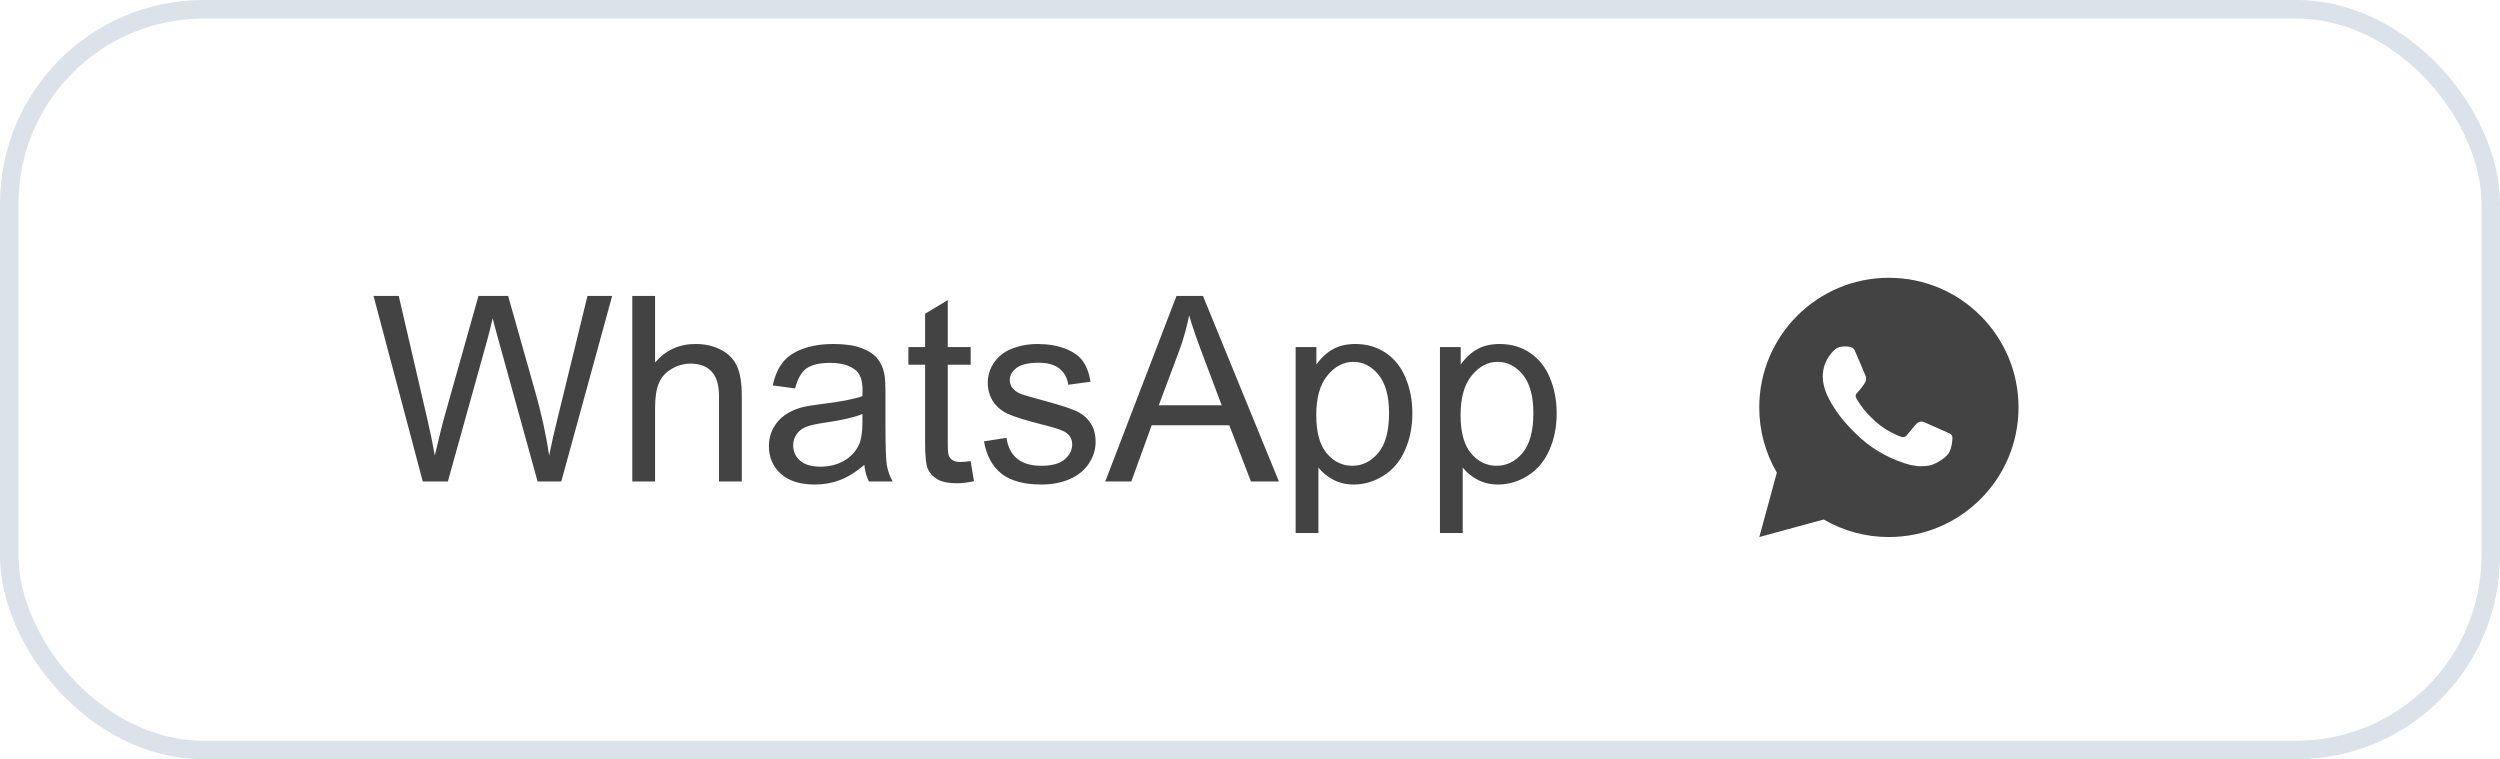
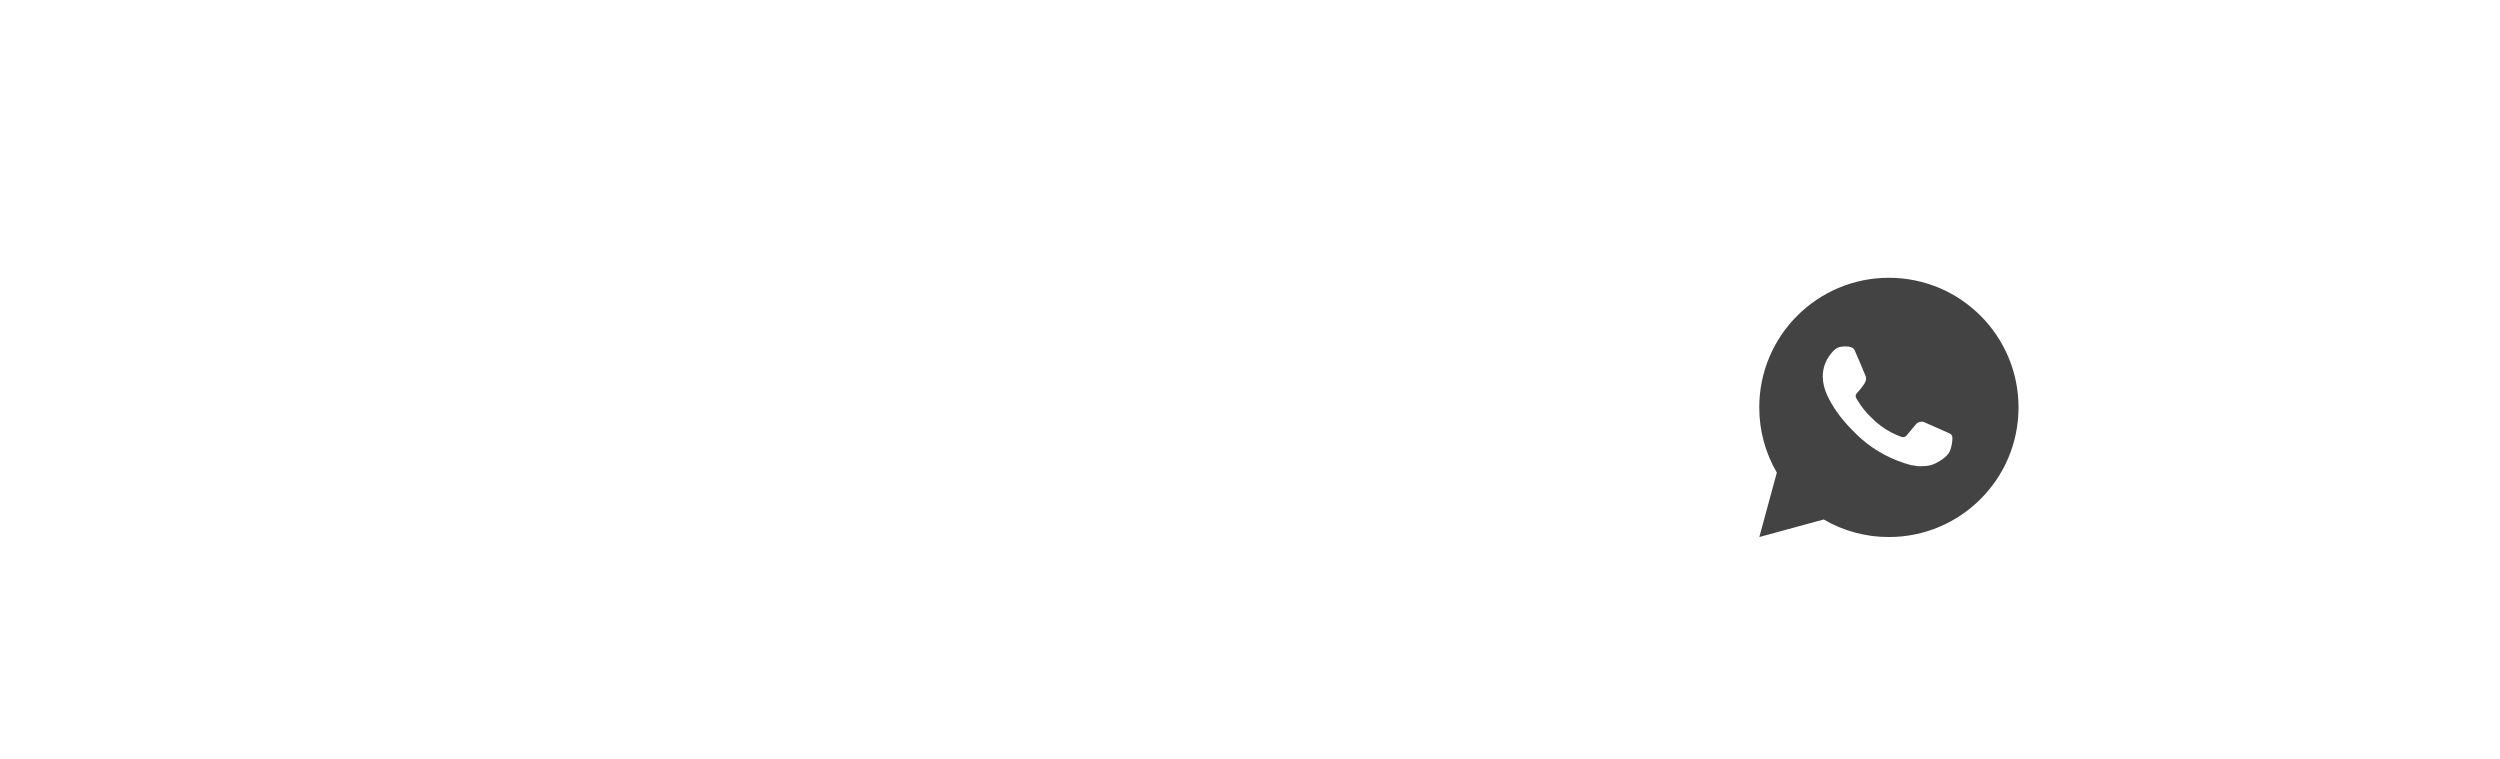
<svg xmlns="http://www.w3.org/2000/svg" width="135" height="41" viewBox="0 0 135 41" fill="none">
-   <rect x="0.5" y="0.5" width="134" height="40" rx="10.5" stroke="#DBE2EA" />
-   <path d="M102 15C105.866 15 109 18.134 109 22C109 25.866 105.866 29 102 29C100.763 29.002 99.548 28.675 98.479 28.052L95.003 29L95.949 25.522C95.326 24.453 94.998 23.238 95 22C95 18.134 98.134 15 102 15ZM99.614 18.71L99.474 18.716C99.384 18.721 99.295 18.745 99.214 18.786C99.138 18.829 99.069 18.882 99.008 18.945C98.924 19.024 98.877 19.093 98.826 19.159C98.567 19.496 98.427 19.909 98.429 20.334C98.431 20.677 98.52 21.011 98.66 21.323C98.947 21.954 99.418 22.623 100.039 23.242C100.189 23.392 100.336 23.541 100.494 23.681C101.267 24.361 102.187 24.851 103.182 25.113L103.58 25.174C103.709 25.181 103.839 25.171 103.969 25.165C104.173 25.154 104.372 25.099 104.552 25.003C104.644 24.956 104.733 24.904 104.82 24.849C104.82 24.849 104.85 24.829 104.908 24.786C105.002 24.716 105.06 24.666 105.139 24.584C105.197 24.524 105.247 24.453 105.286 24.373C105.34 24.259 105.395 24.041 105.417 23.86C105.434 23.721 105.429 23.646 105.427 23.599C105.424 23.524 105.362 23.446 105.294 23.413L104.887 23.231C104.887 23.231 104.278 22.965 103.905 22.796C103.866 22.779 103.825 22.769 103.782 22.767C103.734 22.762 103.686 22.768 103.64 22.783C103.595 22.798 103.553 22.823 103.518 22.856C103.514 22.855 103.467 22.895 102.961 23.508C102.932 23.547 102.892 23.576 102.846 23.593C102.8 23.609 102.751 23.611 102.704 23.599C102.658 23.587 102.613 23.571 102.57 23.553C102.483 23.516 102.453 23.502 102.393 23.477C101.992 23.302 101.62 23.065 101.291 22.775C101.203 22.698 101.121 22.614 101.037 22.533C100.761 22.269 100.521 21.971 100.323 21.645L100.282 21.579C100.252 21.534 100.228 21.486 100.21 21.435C100.184 21.332 100.253 21.25 100.253 21.25C100.253 21.25 100.423 21.063 100.502 20.963C100.579 20.865 100.644 20.769 100.686 20.701C100.769 20.569 100.795 20.432 100.751 20.326C100.555 19.848 100.352 19.371 100.144 18.898C100.102 18.804 99.98 18.737 99.868 18.723C99.831 18.719 99.793 18.715 99.755 18.712C99.661 18.707 99.567 18.708 99.473 18.715L99.614 18.71Z" fill="#434343" />
-   <path d="M22.83 26L20.171 15.979H21.531L23.056 22.548C23.22 23.236 23.361 23.92 23.48 24.599C23.735 23.528 23.885 22.91 23.931 22.746L25.838 15.979H27.438L28.873 21.051C29.233 22.309 29.493 23.491 29.652 24.599C29.78 23.965 29.946 23.238 30.151 22.418L31.724 15.979H33.057L30.309 26H29.03L26.918 18.364C26.74 17.726 26.635 17.334 26.604 17.189C26.499 17.649 26.401 18.041 26.31 18.364L24.184 26H22.83ZM34.144 26V15.979H35.374V19.574C35.948 18.909 36.673 18.576 37.548 18.576C38.086 18.576 38.553 18.683 38.949 18.898C39.346 19.107 39.628 19.399 39.797 19.773C39.97 20.146 40.057 20.689 40.057 21.399V26H38.826V21.399C38.826 20.784 38.692 20.338 38.423 20.06C38.158 19.777 37.783 19.636 37.295 19.636C36.93 19.636 36.586 19.731 36.263 19.923C35.944 20.11 35.716 20.365 35.579 20.689C35.442 21.012 35.374 21.459 35.374 22.028V26H34.144ZM46.674 25.105C46.218 25.492 45.778 25.765 45.355 25.925C44.935 26.084 44.484 26.164 44.001 26.164C43.203 26.164 42.59 25.97 42.162 25.583C41.734 25.191 41.52 24.692 41.52 24.086C41.52 23.73 41.599 23.407 41.759 23.115C41.923 22.819 42.135 22.582 42.395 22.404C42.659 22.227 42.955 22.092 43.283 22.001C43.525 21.937 43.889 21.876 44.377 21.816C45.37 21.698 46.102 21.557 46.571 21.393C46.576 21.224 46.578 21.117 46.578 21.071C46.578 20.57 46.462 20.217 46.23 20.012C45.915 19.734 45.448 19.595 44.828 19.595C44.249 19.595 43.821 19.697 43.543 19.902C43.27 20.103 43.067 20.461 42.935 20.976L41.731 20.811C41.841 20.297 42.021 19.882 42.272 19.567C42.522 19.248 42.884 19.005 43.358 18.836C43.832 18.663 44.382 18.576 45.006 18.576C45.626 18.576 46.129 18.649 46.517 18.795C46.904 18.941 47.189 19.125 47.371 19.349C47.553 19.567 47.681 19.845 47.754 20.183C47.795 20.392 47.815 20.77 47.815 21.317V22.958C47.815 24.102 47.84 24.826 47.891 25.132C47.945 25.433 48.05 25.722 48.205 26H46.92C46.792 25.745 46.71 25.446 46.674 25.105ZM46.571 22.356C46.125 22.539 45.455 22.694 44.562 22.821C44.056 22.894 43.698 22.976 43.488 23.067C43.279 23.159 43.117 23.293 43.003 23.471C42.889 23.644 42.832 23.838 42.832 24.052C42.832 24.38 42.955 24.653 43.201 24.872C43.452 25.091 43.816 25.2 44.295 25.2C44.769 25.2 45.19 25.098 45.56 24.893C45.929 24.683 46.2 24.398 46.373 24.038C46.505 23.76 46.571 23.35 46.571 22.808V22.356ZM52.416 24.899L52.594 25.986C52.247 26.059 51.938 26.096 51.664 26.096C51.217 26.096 50.871 26.025 50.625 25.884C50.379 25.742 50.206 25.558 50.105 25.33C50.005 25.098 49.955 24.612 49.955 23.874V19.697H49.053V18.74H49.955V16.942L51.179 16.204V18.74H52.416V19.697H51.179V23.942C51.179 24.293 51.199 24.519 51.24 24.619C51.286 24.719 51.356 24.799 51.452 24.858C51.552 24.918 51.694 24.947 51.876 24.947C52.013 24.947 52.193 24.931 52.416 24.899ZM53.134 23.833L54.351 23.642C54.419 24.129 54.608 24.503 54.918 24.763C55.232 25.023 55.67 25.152 56.23 25.152C56.796 25.152 57.215 25.038 57.488 24.811C57.762 24.578 57.898 24.307 57.898 23.997C57.898 23.719 57.778 23.5 57.536 23.341C57.367 23.231 56.948 23.092 56.278 22.924C55.376 22.696 54.749 22.5 54.398 22.336C54.052 22.167 53.788 21.937 53.605 21.645C53.428 21.349 53.339 21.023 53.339 20.668C53.339 20.344 53.412 20.046 53.558 19.773C53.708 19.494 53.911 19.264 54.166 19.082C54.357 18.941 54.617 18.822 54.945 18.727C55.278 18.626 55.633 18.576 56.012 18.576C56.581 18.576 57.08 18.658 57.509 18.822C57.942 18.986 58.261 19.21 58.466 19.492C58.671 19.77 58.812 20.144 58.89 20.613L57.687 20.777C57.632 20.404 57.472 20.112 57.208 19.902C56.948 19.693 56.579 19.588 56.101 19.588C55.535 19.588 55.132 19.681 54.891 19.868C54.649 20.055 54.528 20.274 54.528 20.524C54.528 20.684 54.578 20.828 54.679 20.955C54.779 21.087 54.936 21.197 55.15 21.283C55.273 21.329 55.636 21.434 56.237 21.598C57.108 21.83 57.714 22.021 58.056 22.172C58.402 22.318 58.673 22.532 58.869 22.814C59.065 23.097 59.163 23.448 59.163 23.867C59.163 24.277 59.042 24.665 58.801 25.029C58.564 25.389 58.22 25.67 57.769 25.87C57.317 26.066 56.807 26.164 56.237 26.164C55.294 26.164 54.574 25.968 54.077 25.576C53.585 25.184 53.27 24.603 53.134 23.833ZM59.683 26L63.531 15.979H64.96L69.061 26H67.551L66.382 22.965H62.191L61.091 26H59.683ZM62.574 21.885H65.972L64.926 19.109C64.607 18.266 64.37 17.574 64.215 17.031C64.087 17.674 63.907 18.312 63.675 18.945L62.574 21.885ZM69.964 28.782V18.74H71.085V19.684C71.349 19.314 71.648 19.039 71.981 18.856C72.313 18.67 72.716 18.576 73.19 18.576C73.81 18.576 74.357 18.736 74.831 19.055C75.305 19.374 75.663 19.825 75.904 20.408C76.146 20.987 76.267 21.623 76.267 22.315C76.267 23.058 76.132 23.728 75.863 24.325C75.599 24.918 75.212 25.373 74.701 25.692C74.195 26.007 73.662 26.164 73.102 26.164C72.691 26.164 72.322 26.078 71.994 25.904C71.671 25.731 71.404 25.512 71.194 25.248V28.782H69.964ZM71.078 22.411C71.078 23.345 71.267 24.036 71.645 24.482C72.024 24.929 72.482 25.152 73.019 25.152C73.566 25.152 74.034 24.922 74.421 24.462C74.813 23.997 75.009 23.279 75.009 22.309C75.009 21.384 74.817 20.691 74.435 20.23C74.056 19.77 73.603 19.54 73.074 19.54C72.55 19.54 72.085 19.786 71.68 20.278C71.279 20.766 71.078 21.477 71.078 22.411ZM77.757 28.782V18.74H78.878V19.684C79.142 19.314 79.441 19.039 79.773 18.856C80.106 18.67 80.509 18.576 80.983 18.576C81.603 18.576 82.15 18.736 82.624 19.055C83.098 19.374 83.456 19.825 83.697 20.408C83.939 20.987 84.06 21.623 84.06 22.315C84.06 23.058 83.925 23.728 83.656 24.325C83.392 24.918 83.005 25.373 82.494 25.692C81.988 26.007 81.455 26.164 80.894 26.164C80.484 26.164 80.115 26.078 79.787 25.904C79.463 25.731 79.197 25.512 78.987 25.248V28.782H77.757ZM78.871 22.411C78.871 23.345 79.06 24.036 79.439 24.482C79.817 24.929 80.275 25.152 80.812 25.152C81.359 25.152 81.826 24.922 82.214 24.462C82.606 23.997 82.802 23.279 82.802 22.309C82.802 21.384 82.61 20.691 82.228 20.23C81.849 19.77 81.396 19.54 80.867 19.54C80.343 19.54 79.878 19.786 79.473 20.278C79.072 20.766 78.871 21.477 78.871 22.411Z" fill="#434343" />
+   <path d="M102 15C105.866 15 109 18.134 109 22C109 25.866 105.866 29 102 29C100.763 29.002 99.548 28.675 98.479 28.052L95.003 29L95.949 25.522C95.326 24.453 94.998 23.238 95 22C95 18.134 98.134 15 102 15ZM99.614 18.71L99.474 18.716C99.384 18.721 99.295 18.745 99.214 18.786C99.138 18.829 99.069 18.882 99.008 18.945C98.924 19.024 98.877 19.093 98.826 19.159C98.567 19.496 98.427 19.909 98.429 20.334C98.431 20.677 98.52 21.011 98.66 21.323C98.947 21.954 99.418 22.623 100.039 23.242C100.189 23.392 100.336 23.541 100.494 23.681C101.267 24.361 102.187 24.851 103.182 25.113L103.58 25.174C103.709 25.181 103.839 25.171 103.969 25.165C104.173 25.154 104.372 25.099 104.552 25.003C104.644 24.956 104.733 24.904 104.82 24.849C104.82 24.849 104.85 24.829 104.908 24.786C105.002 24.716 105.06 24.666 105.139 24.584C105.197 24.524 105.247 24.453 105.286 24.373C105.34 24.259 105.395 24.041 105.417 23.86C105.434 23.721 105.429 23.646 105.427 23.599C105.424 23.524 105.362 23.446 105.294 23.413L104.887 23.231C104.887 23.231 104.278 22.965 103.905 22.796C103.866 22.779 103.825 22.769 103.782 22.767C103.595 22.798 103.553 22.823 103.518 22.856C103.514 22.855 103.467 22.895 102.961 23.508C102.932 23.547 102.892 23.576 102.846 23.593C102.8 23.609 102.751 23.611 102.704 23.599C102.658 23.587 102.613 23.571 102.57 23.553C102.483 23.516 102.453 23.502 102.393 23.477C101.992 23.302 101.62 23.065 101.291 22.775C101.203 22.698 101.121 22.614 101.037 22.533C100.761 22.269 100.521 21.971 100.323 21.645L100.282 21.579C100.252 21.534 100.228 21.486 100.21 21.435C100.184 21.332 100.253 21.25 100.253 21.25C100.253 21.25 100.423 21.063 100.502 20.963C100.579 20.865 100.644 20.769 100.686 20.701C100.769 20.569 100.795 20.432 100.751 20.326C100.555 19.848 100.352 19.371 100.144 18.898C100.102 18.804 99.98 18.737 99.868 18.723C99.831 18.719 99.793 18.715 99.755 18.712C99.661 18.707 99.567 18.708 99.473 18.715L99.614 18.71Z" fill="#434343" />
</svg>